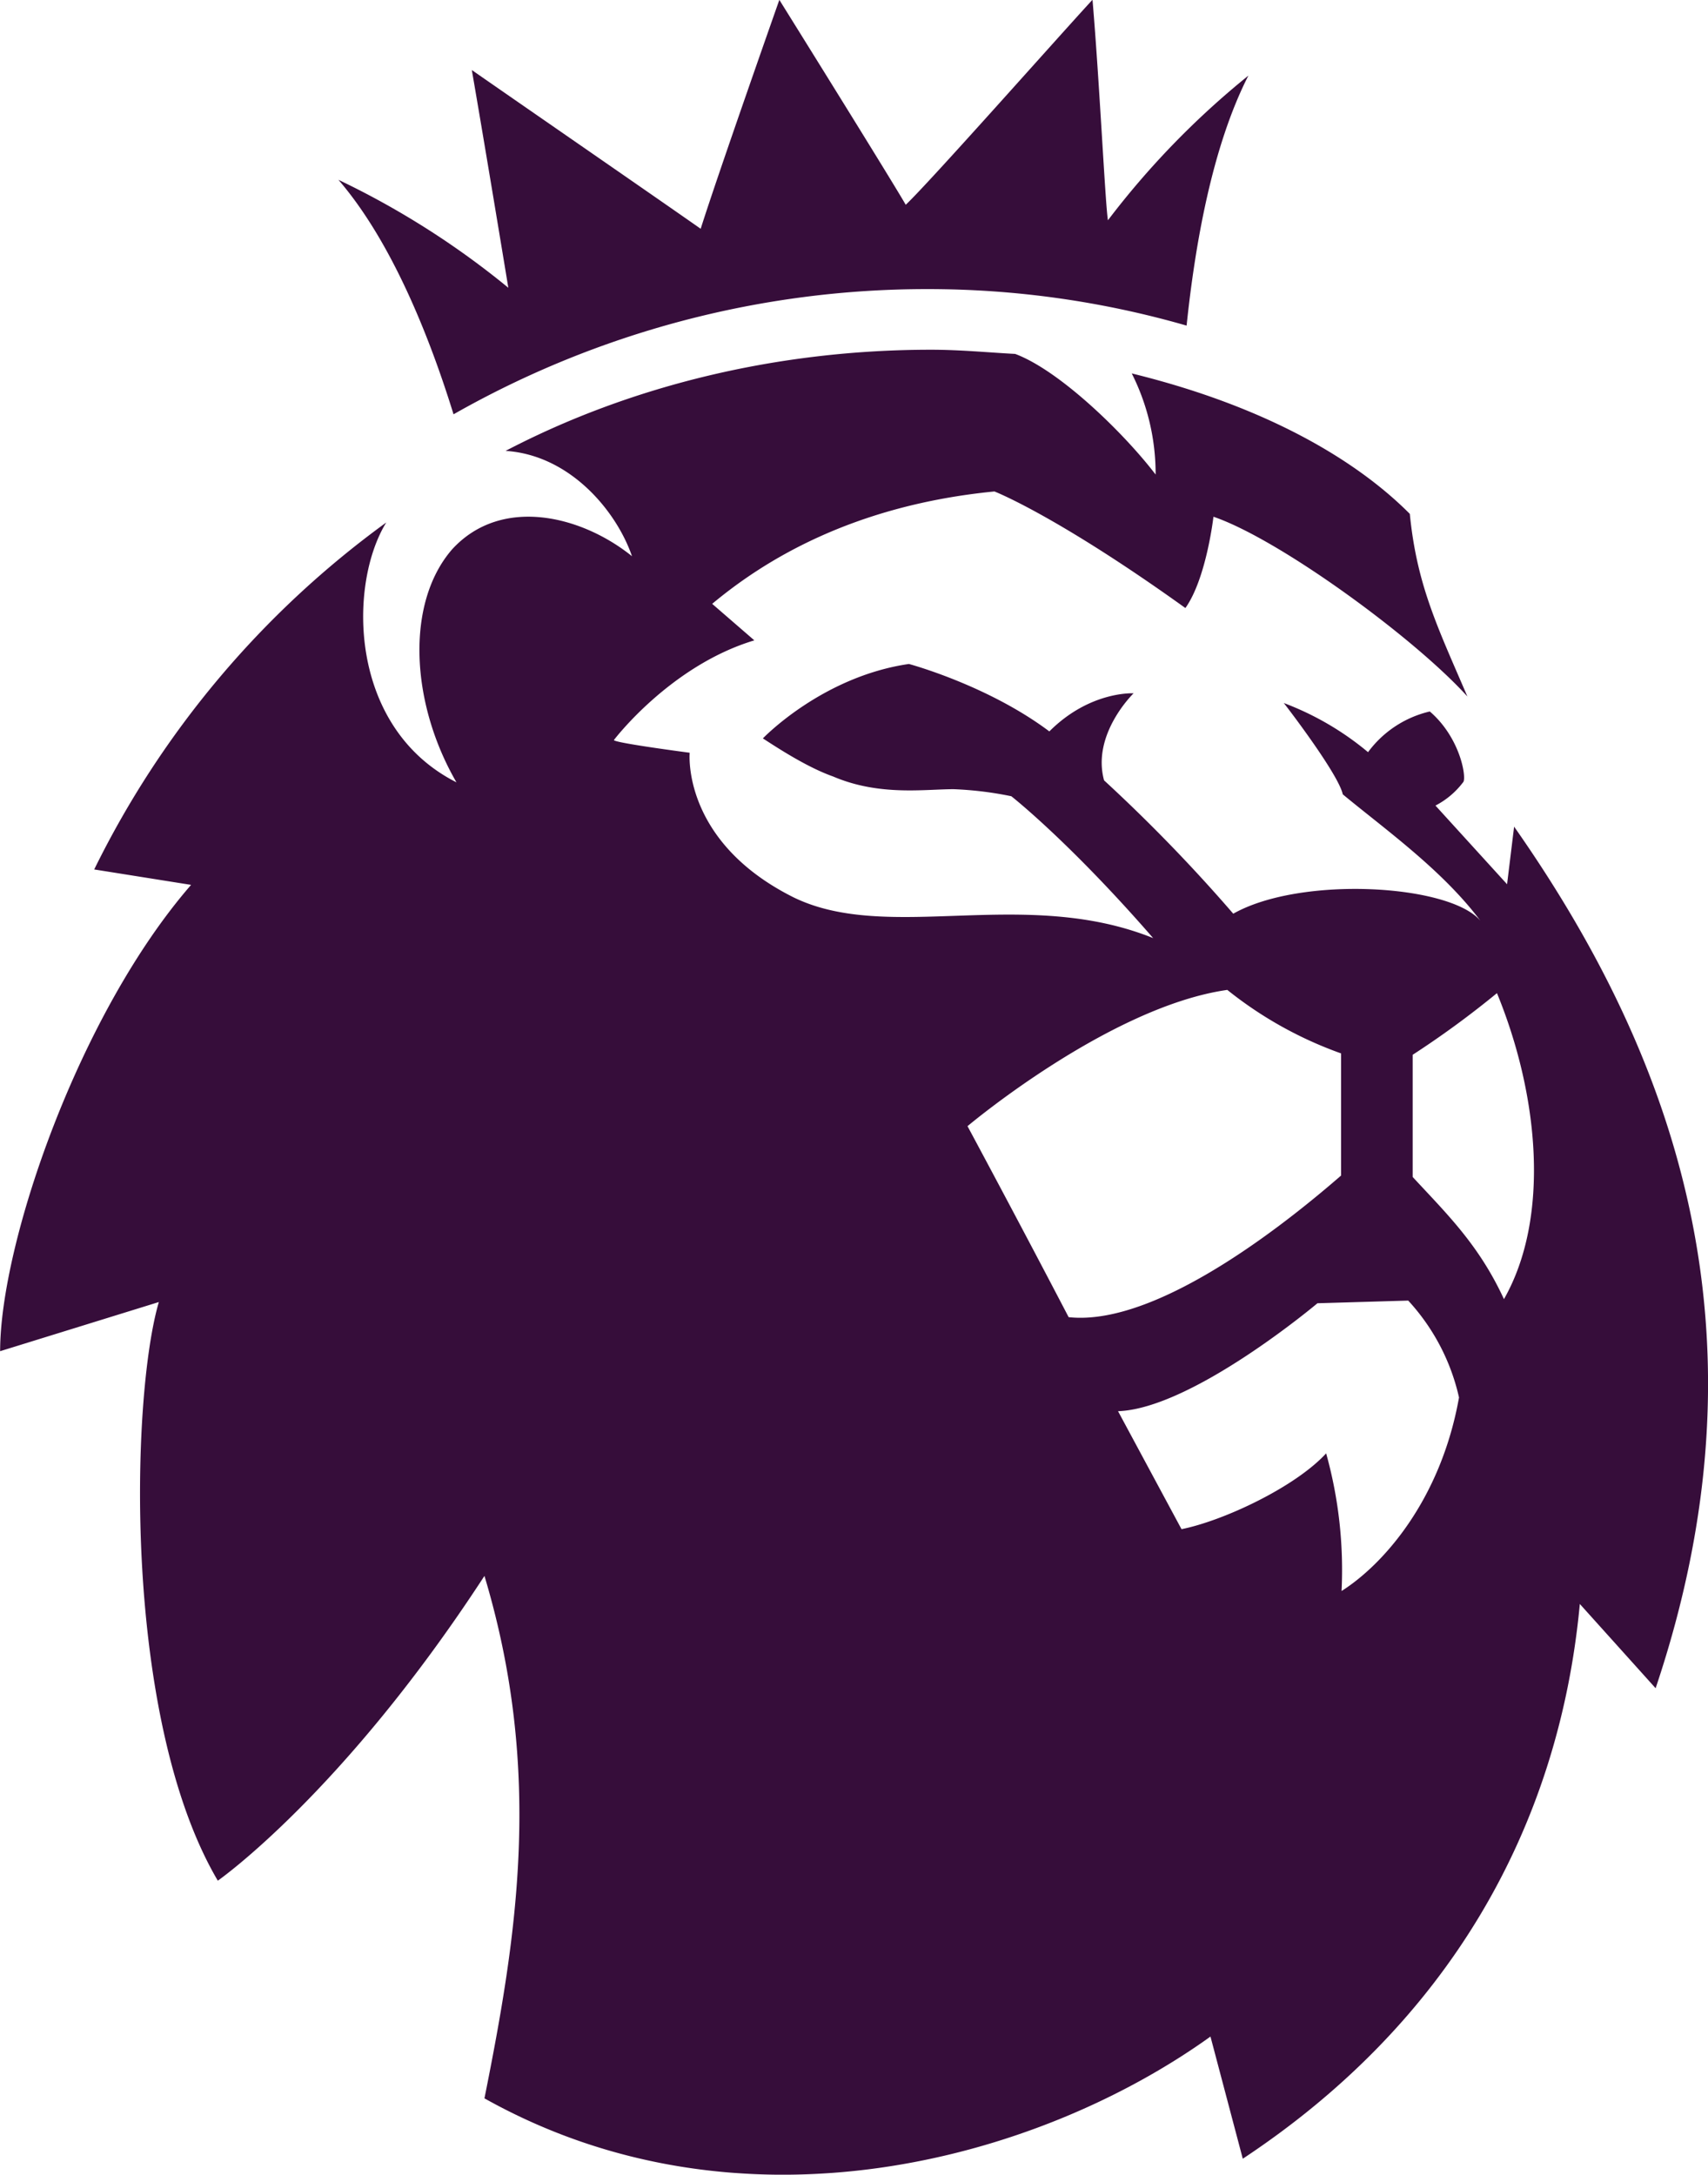
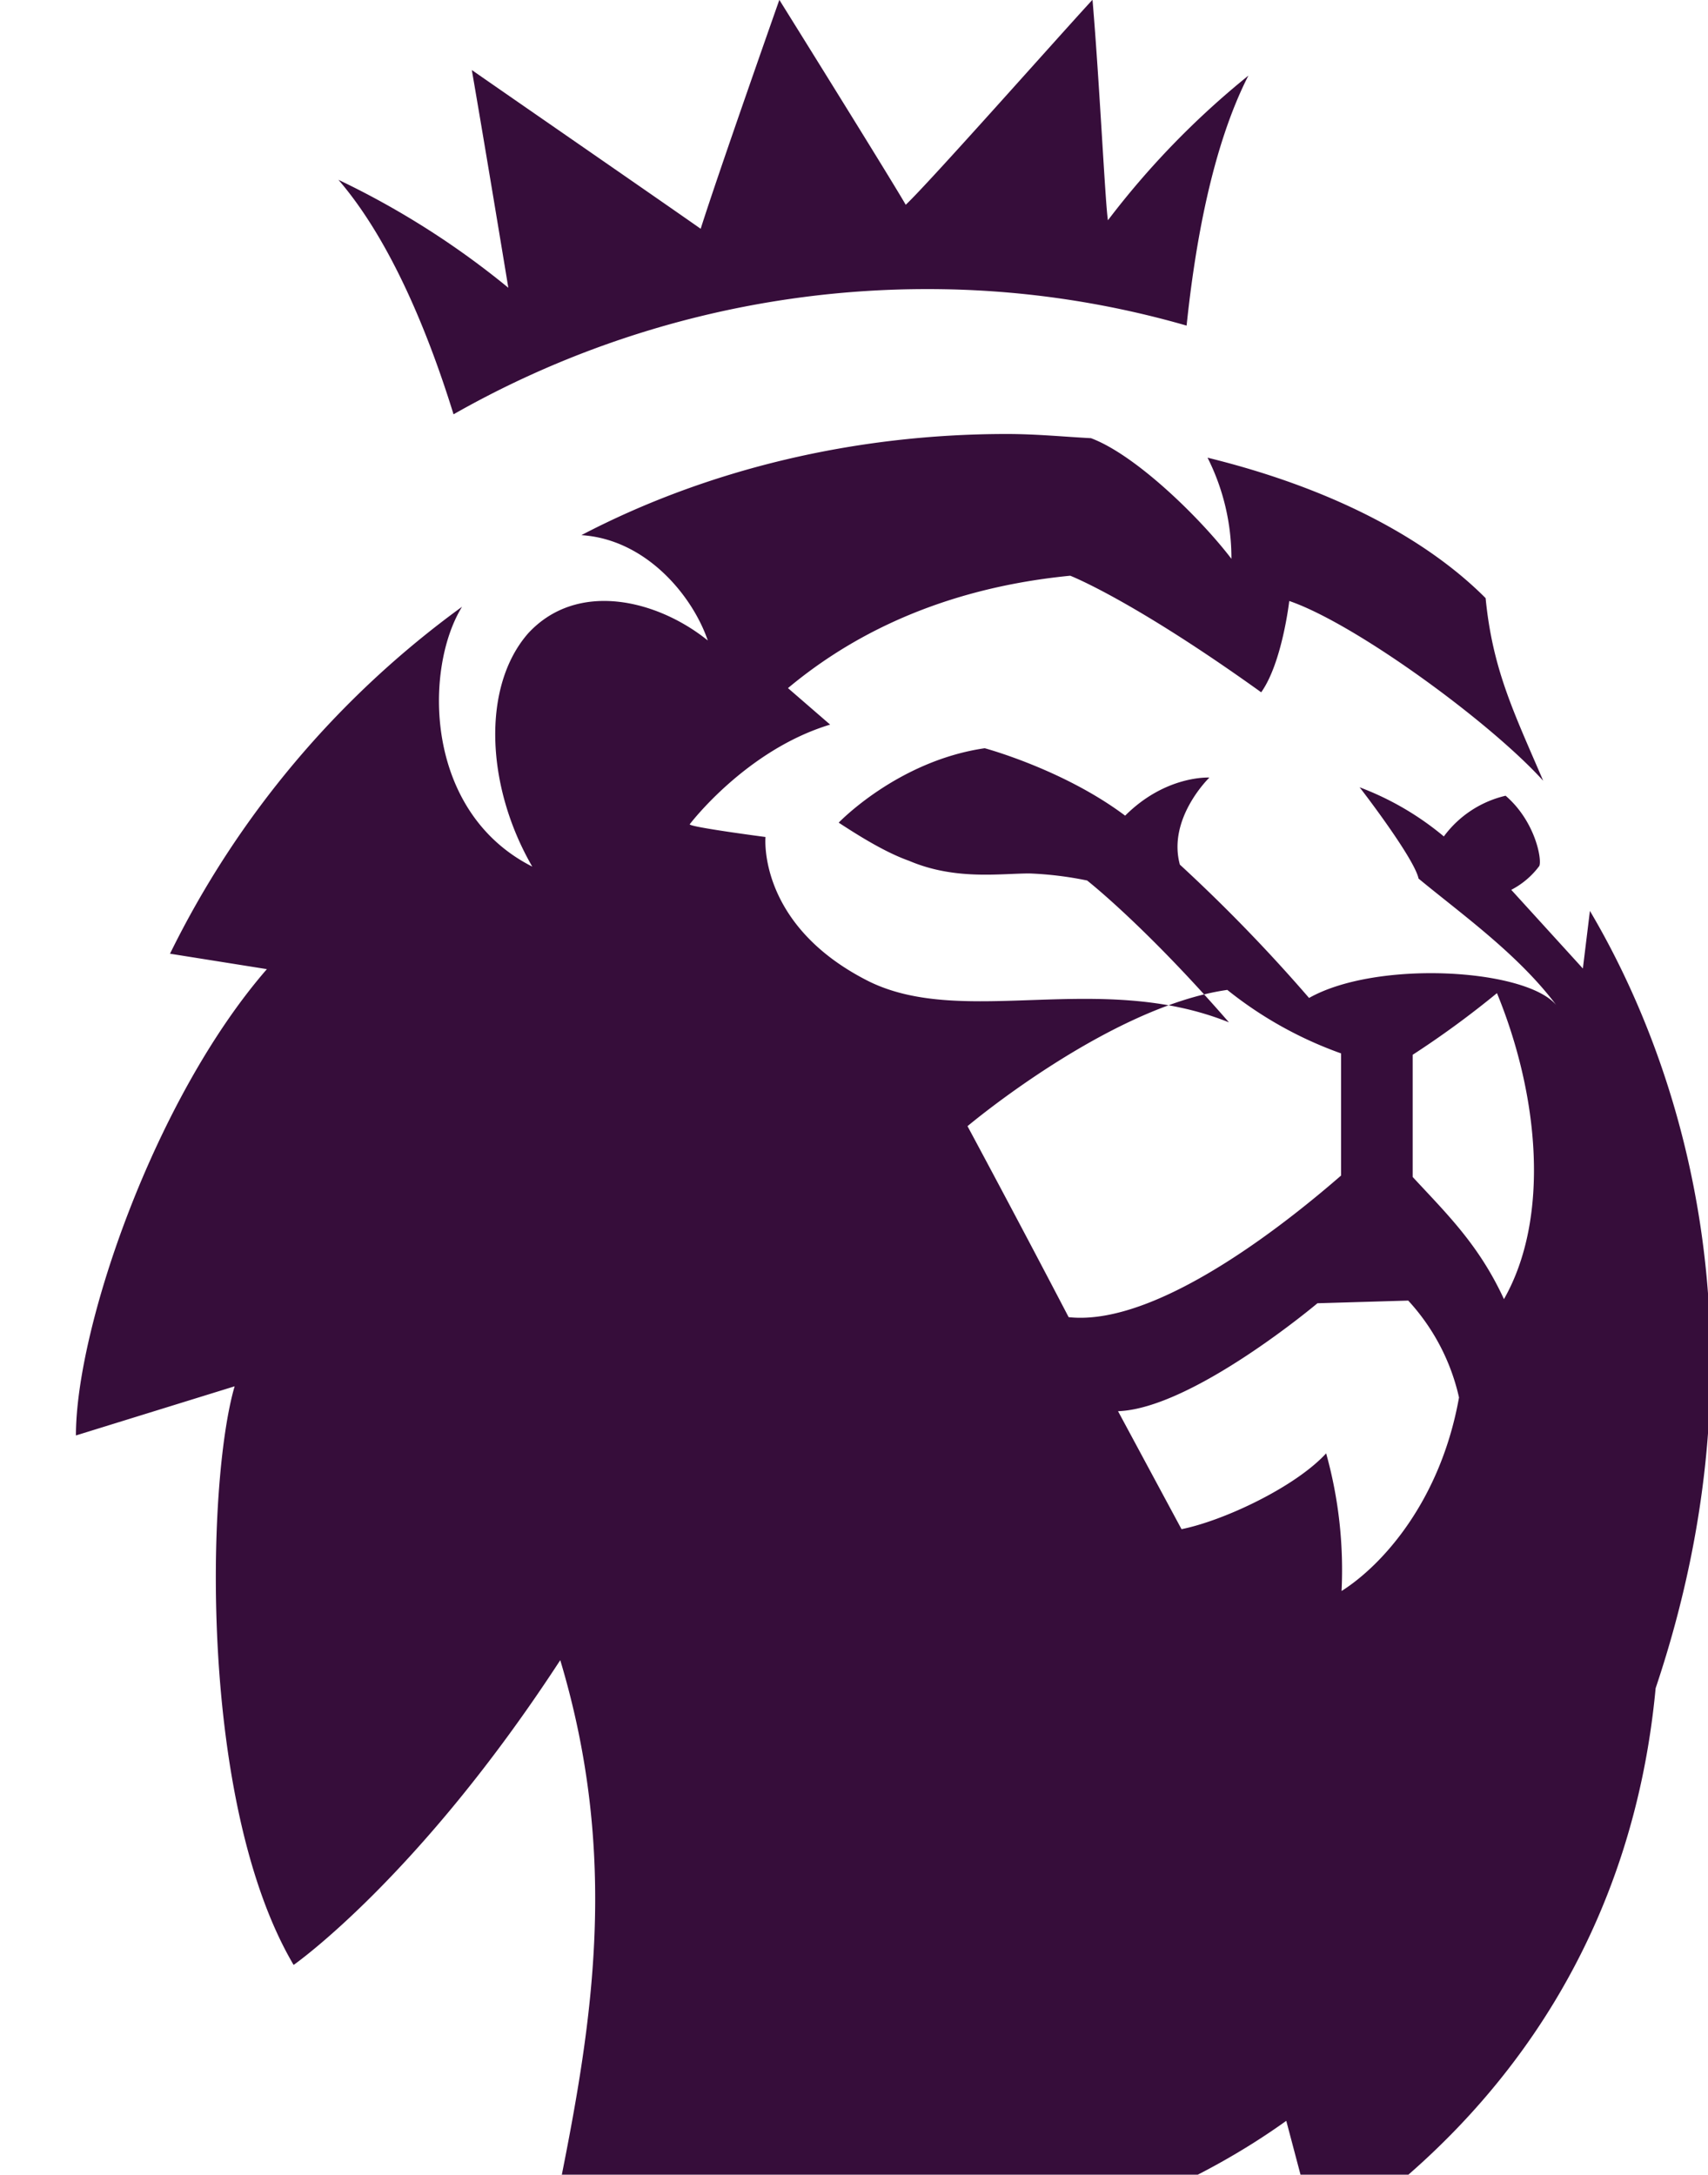
<svg xmlns="http://www.w3.org/2000/svg" viewBox="0 0 269.04 342.49">
  <title>Premier League logo</title>
-   <path d="M430.79,369.07a131.28,131.28,0,0,1,26.76,17c-.66-4-3.76-22.78-5.75-34.29,8.63,6,29.42,20.35,36.05,25,2.65-8.41,12.39-36.05,12.39-36.05S517.49,368.4,520.15,373c3.76-3.54,24.11-26.54,29.42-32.29,1.11,13.05,2,32.07,2.43,34.73a131.45,131.45,0,0,1,22.12-22.78c-5.75,11.28-8.41,26.76-9.73,39.37a147.11,147.11,0,0,0-40.7-5.75A150.82,150.82,0,0,0,448.92,406C445.16,393.84,439.19,378.8,430.79,369.07ZM638.27,606.63l-11.94-13.27c-3.32,35.61-21,66.14-53.09,87.37l-5.09-19.24c-27.43,19.69-74.1,32.29-114.36,9.73,5.09-25.44,9.29-51.32,0-82.28-22.34,34.29-42,48-42,48-15-25.44-13.71-76.09-9.29-91.13l-25,7.74c0-17,12.39-53.09,30.08-73.44l-15.26-2.43a148.3,148.3,0,0,1,46-54.64c-6,9.73-6,32.29,11.06,40.92-7.3-12.61-8-28.31-.66-36.72,7.74-8.41,20.35-5.31,28.31,1.11-2.43-7.08-9.73-15.93-19.91-16.59,19.91-10.4,43.13-15.93,67-15.93,4.65,0,9.07.44,13.27.66,7.08,2.65,17.25,12.61,22.12,19a35.12,35.12,0,0,0-3.76-15.93c26.1,6.41,38.71,17,43.8,22.12,1.11,11.28,4.42,17.92,9.07,28.76-8.41-9.29-29.64-24.77-40-28.31,0,0-1.11,9.73-4.42,14.38-20.35-14.6-30.08-18.36-30.08-18.36-22.56,2.21-36.5,11.06-44.46,17.7l6.64,5.75c-13.27,4-22.12,15.7-22.12,15.7,0,.44,11.94,2,11.94,2s-1.33,13.94,16.37,22.78c15,7.3,36.28-1.77,56.63,6.41-13.27-15.26-22.34-22.34-22.34-22.34a55.49,55.49,0,0,0-9.07-1.11c-4.65,0-11.72,1.11-19-2-3.76-1.33-8-4-11.06-6,0,0,9.29-9.73,23-11.72,0,0,12.39,3.32,22.12,10.62,6.41-6.41,13.27-6,13.27-6s-6.64,6.41-4.65,13.71a256.44,256.44,0,0,1,20.35,21c10.62-6,34.06-4.65,38.93,1.11-6-8-15-14.38-21.68-19.91-.66-3.1-8.41-13.27-9.29-14.38a45.85,45.85,0,0,1,13.27,7.74,16.85,16.85,0,0,1,9.73-6.41c4.65,4,5.75,10,5.31,11.06a12.84,12.84,0,0,1-4.42,3.76l11.28,12.39,1.11-9.07C642.25,508.42,656.63,552,638.27,606.63Zm-49.55-80.74V506.65a61.77,61.77,0,0,1-17.92-10c-18.58,2.65-40.92,21.46-40.92,21.46s7.74,14.38,15.93,30.08C560.41,549.78,582.08,531.65,588.72,525.89Zm18.58,34.95a33.26,33.26,0,0,0-8-15.26L585,546s-19.69,16.59-31.41,17l10,18.58c6.64-1.33,17.92-6.64,22.78-11.94a68.36,68.36,0,0,1,2.43,21.68C595.35,587.17,604.42,577,607.3,560.84Zm6-63.7A147.61,147.61,0,0,1,600,506.87v19.24c5.31,5.75,10.4,10.62,14.38,19.24C621.68,532.53,619.91,513.29,613.27,497.14Z" transform="translate(-377.48 -340.75)" style="fill:#360d3a" />
+   <path d="M430.79,369.07a131.28,131.28,0,0,1,26.76,17c-.66-4-3.76-22.78-5.75-34.29,8.63,6,29.42,20.35,36.05,25,2.65-8.41,12.39-36.05,12.39-36.05S517.49,368.4,520.15,373c3.76-3.54,24.11-26.54,29.42-32.29,1.11,13.05,2,32.07,2.43,34.73a131.45,131.45,0,0,1,22.12-22.78c-5.75,11.28-8.41,26.76-9.73,39.37a147.11,147.11,0,0,0-40.7-5.75A150.82,150.82,0,0,0,448.92,406C445.16,393.84,439.19,378.8,430.79,369.07ZM638.27,606.63c-3.32,35.61-21,66.14-53.09,87.37l-5.09-19.24c-27.43,19.69-74.1,32.29-114.36,9.73,5.09-25.44,9.29-51.32,0-82.28-22.34,34.29-42,48-42,48-15-25.44-13.71-76.09-9.29-91.13l-25,7.74c0-17,12.39-53.09,30.08-73.44l-15.26-2.43a148.3,148.3,0,0,1,46-54.64c-6,9.73-6,32.29,11.06,40.92-7.3-12.61-8-28.31-.66-36.72,7.74-8.41,20.35-5.31,28.31,1.11-2.43-7.08-9.73-15.93-19.91-16.59,19.91-10.4,43.13-15.93,67-15.93,4.65,0,9.07.44,13.27.66,7.08,2.65,17.25,12.61,22.12,19a35.12,35.12,0,0,0-3.76-15.93c26.1,6.41,38.71,17,43.8,22.12,1.11,11.28,4.42,17.92,9.07,28.76-8.41-9.29-29.64-24.77-40-28.31,0,0-1.11,9.73-4.42,14.38-20.35-14.6-30.08-18.36-30.08-18.36-22.56,2.21-36.5,11.06-44.46,17.7l6.64,5.75c-13.27,4-22.12,15.7-22.12,15.7,0,.44,11.94,2,11.94,2s-1.33,13.94,16.37,22.78c15,7.3,36.28-1.77,56.63,6.41-13.27-15.26-22.34-22.34-22.34-22.34a55.49,55.49,0,0,0-9.07-1.11c-4.65,0-11.72,1.11-19-2-3.76-1.33-8-4-11.06-6,0,0,9.29-9.73,23-11.72,0,0,12.39,3.32,22.12,10.62,6.41-6.41,13.27-6,13.27-6s-6.64,6.41-4.65,13.71a256.44,256.44,0,0,1,20.35,21c10.62-6,34.06-4.65,38.93,1.11-6-8-15-14.38-21.68-19.91-.66-3.1-8.41-13.27-9.29-14.38a45.85,45.85,0,0,1,13.27,7.74,16.85,16.85,0,0,1,9.73-6.41c4.65,4,5.75,10,5.31,11.06a12.84,12.84,0,0,1-4.42,3.76l11.28,12.39,1.11-9.07C642.25,508.42,656.63,552,638.27,606.63Zm-49.55-80.74V506.65a61.77,61.77,0,0,1-17.92-10c-18.58,2.65-40.92,21.46-40.92,21.46s7.74,14.38,15.93,30.08C560.41,549.78,582.08,531.65,588.72,525.89Zm18.58,34.95a33.26,33.26,0,0,0-8-15.26L585,546s-19.69,16.59-31.41,17l10,18.58c6.64-1.33,17.92-6.64,22.78-11.94a68.36,68.36,0,0,1,2.43,21.68C595.35,587.17,604.42,577,607.3,560.84Zm6-63.7A147.61,147.61,0,0,1,600,506.87v19.24c5.31,5.75,10.4,10.62,14.38,19.24C621.68,532.53,619.91,513.29,613.27,497.14Z" transform="translate(-377.48 -340.75)" style="fill:#360d3a" />
</svg>